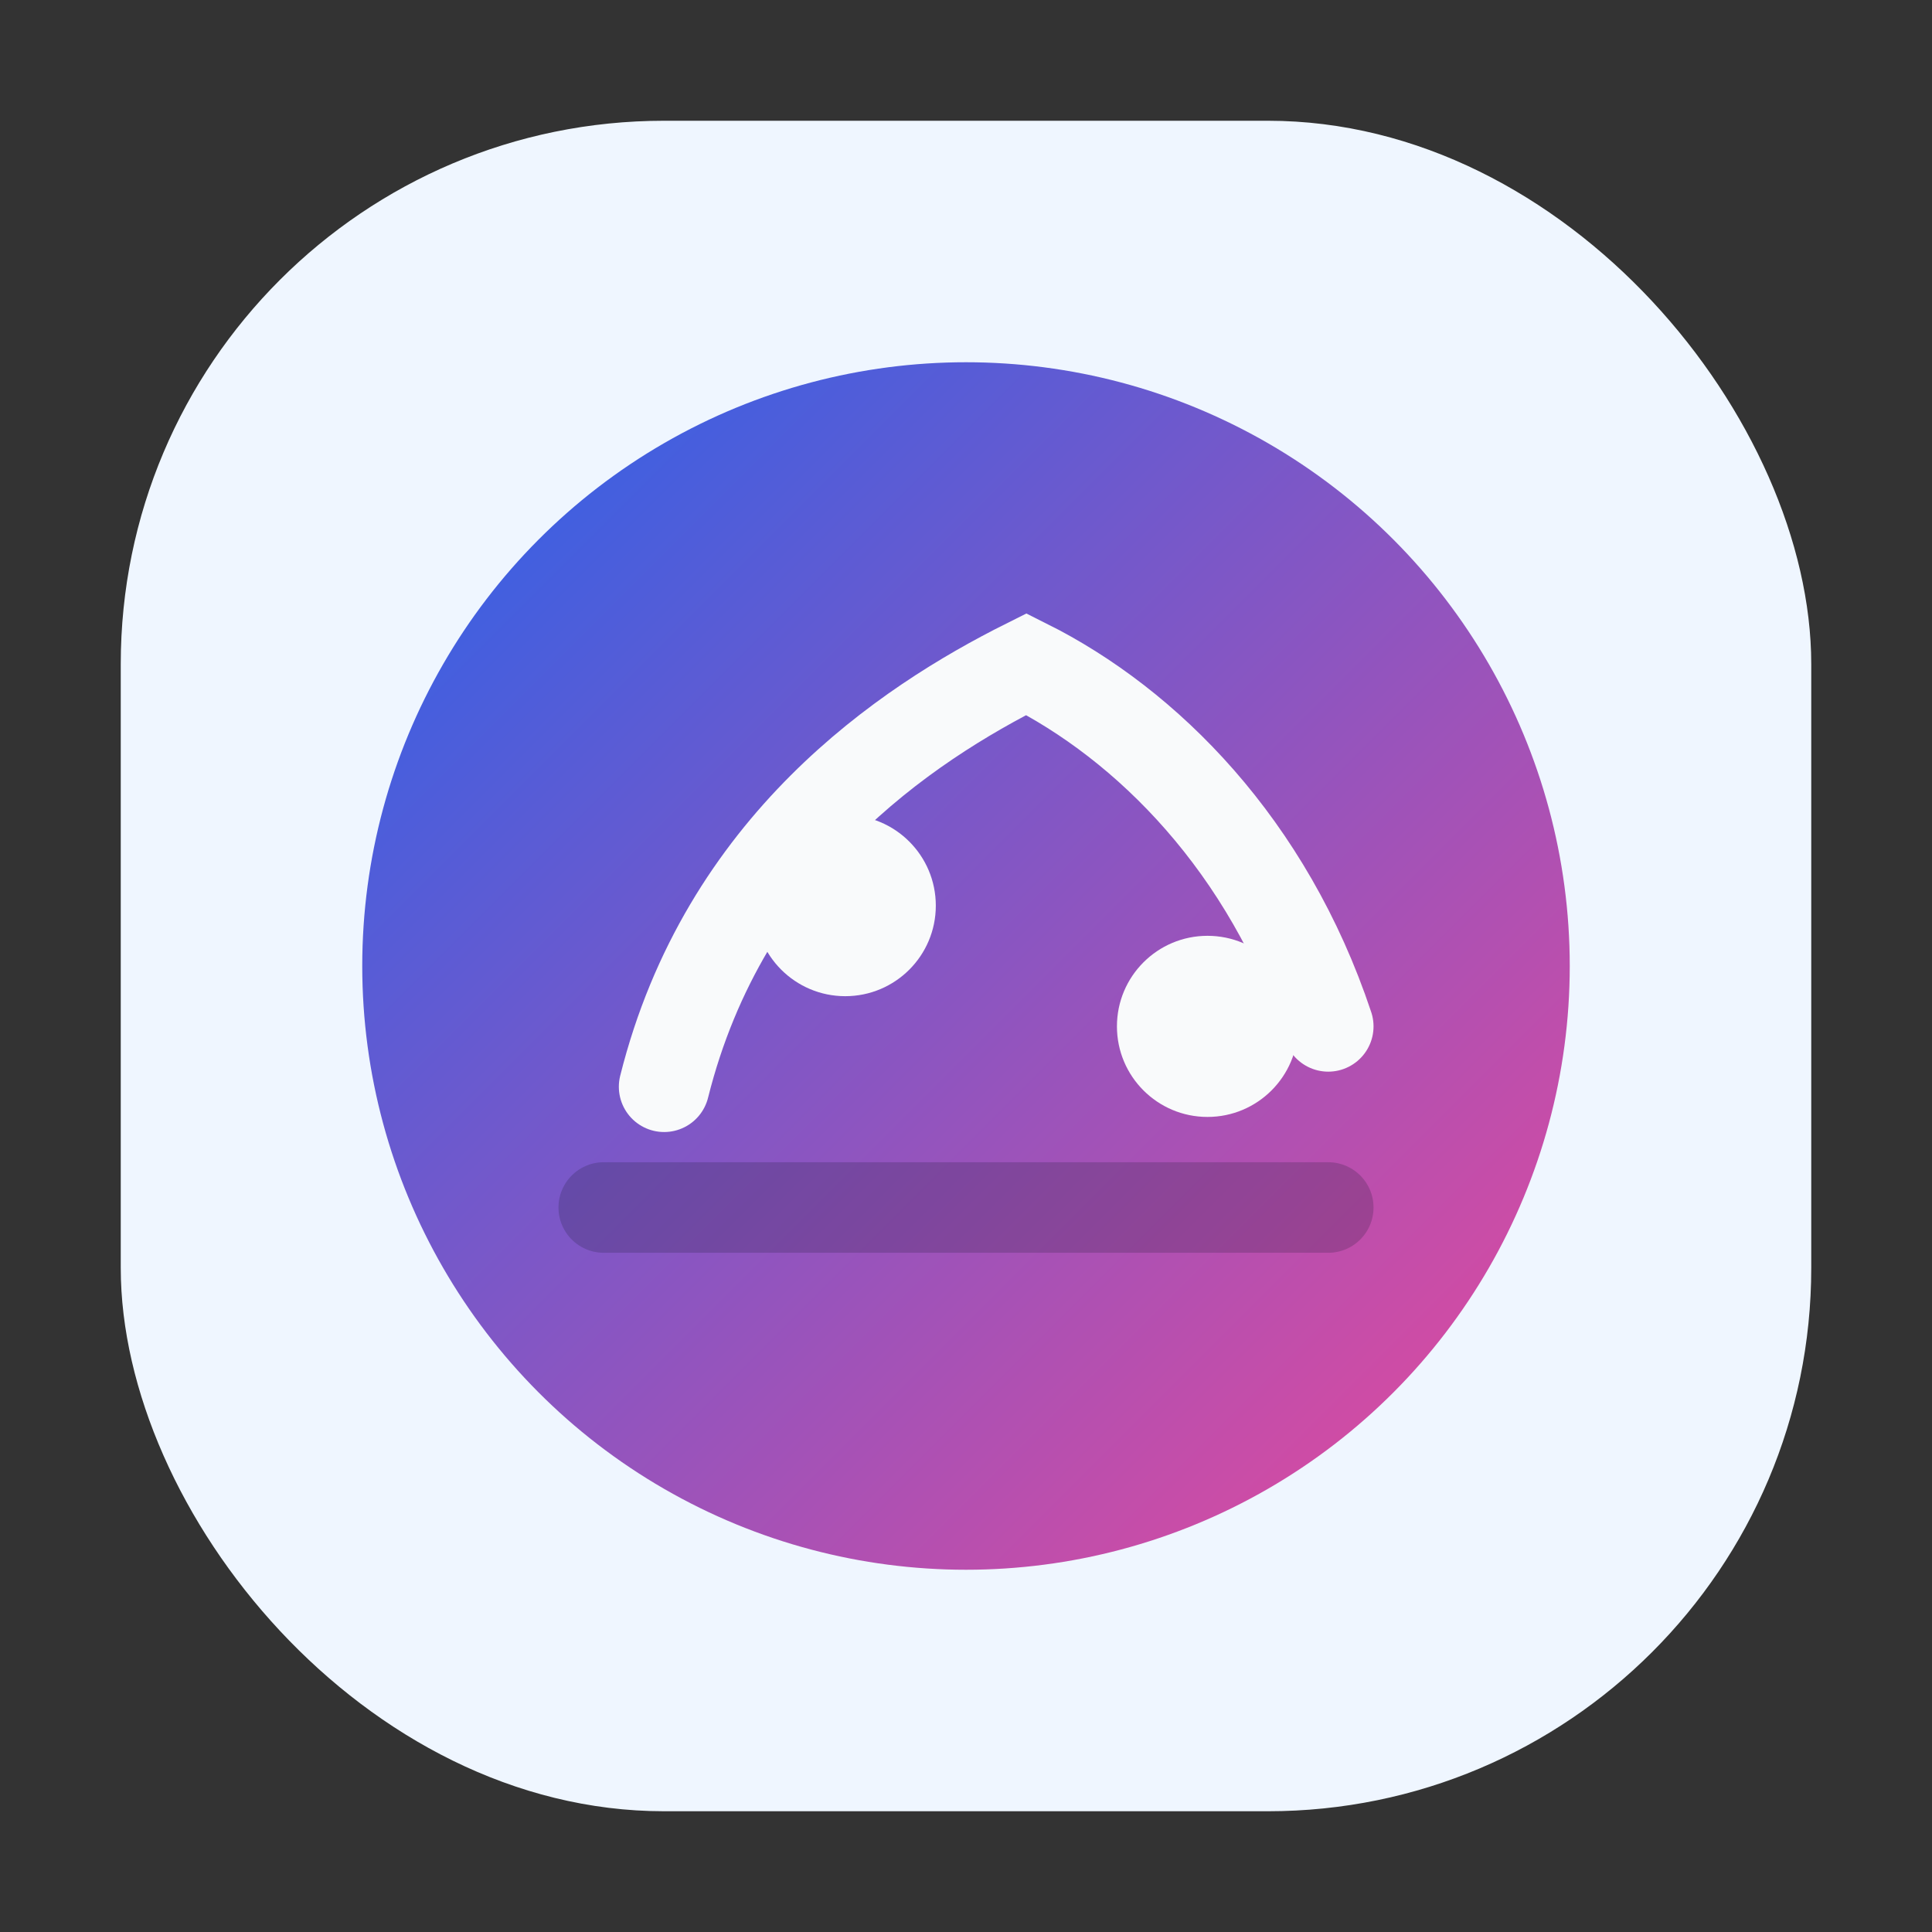
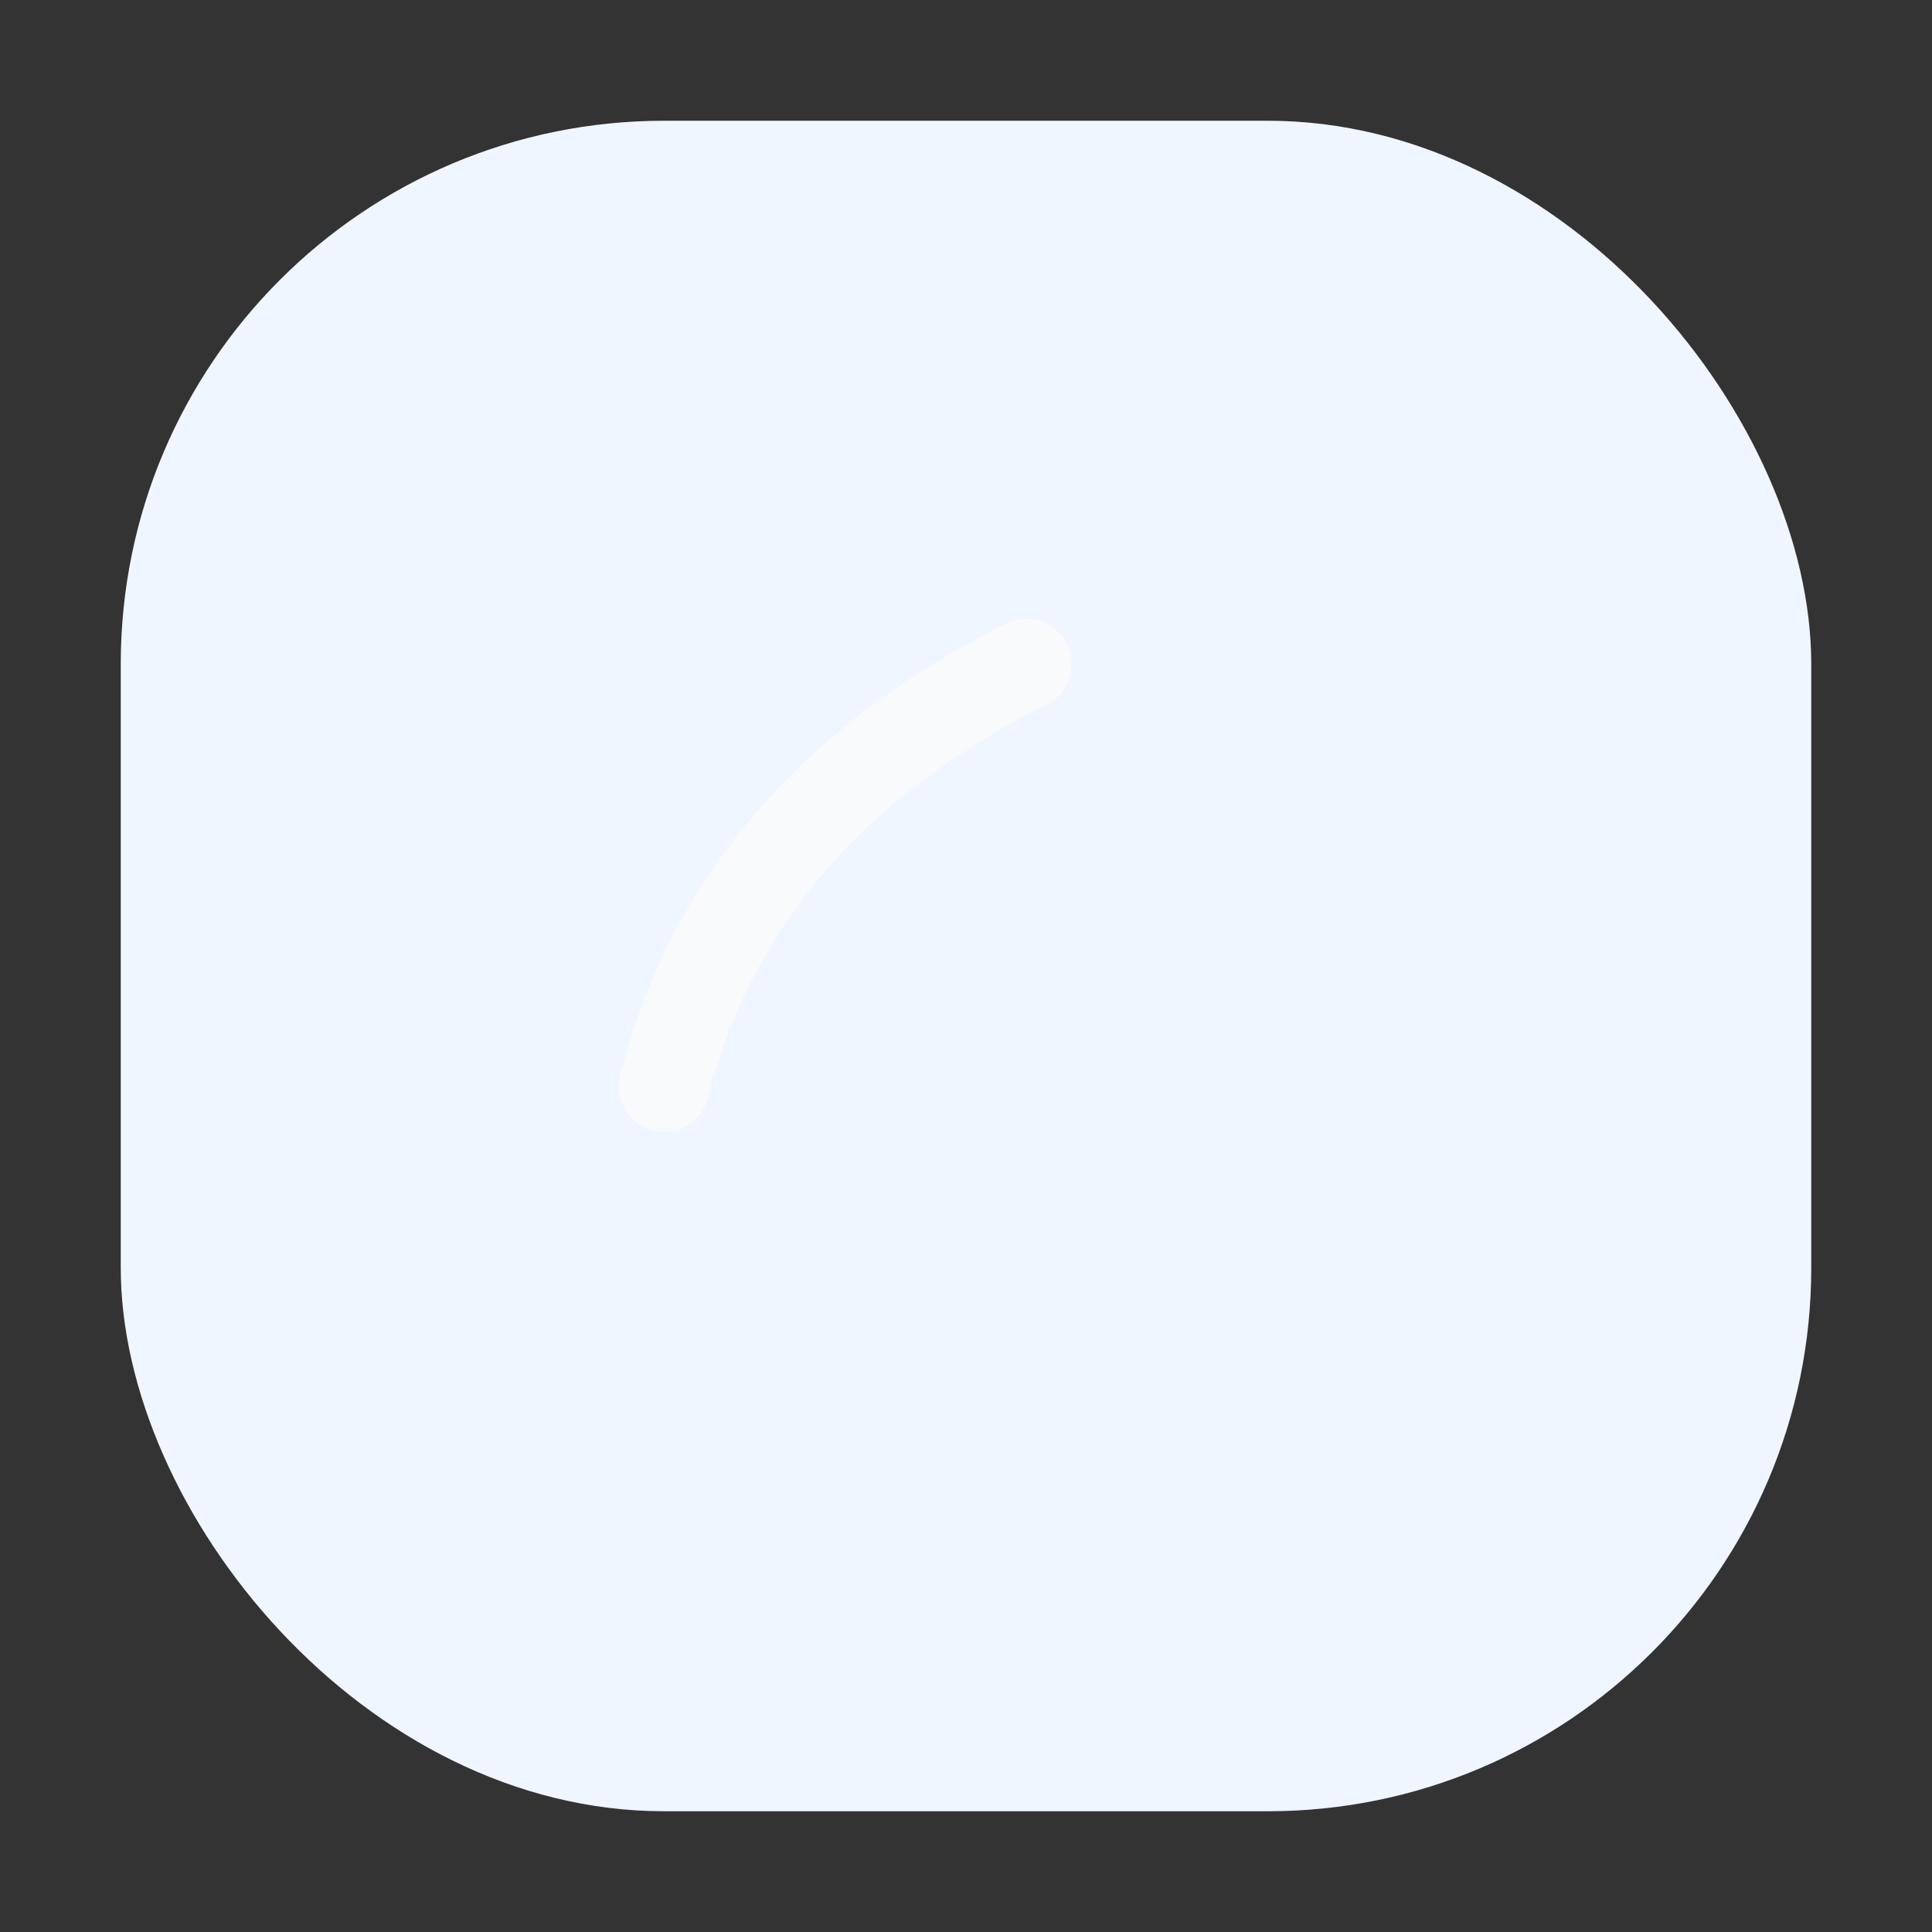
<svg xmlns="http://www.w3.org/2000/svg" viewBox="0 0 64 64">
  <rect x="0" y="0" width="64" height="64" fill="#333333" stroke="none" />
  <defs>
    <linearGradient id="circle" x1="0" y1="0" x2="1" y2="1">
      <stop offset="0" stop-color="#2563eb" />
      <stop offset="1" stop-color="#ec4899" />
    </linearGradient>
  </defs>
  <rect x="4" y="4" width="56" height="56" rx="18" fill="#eff6ff" />
-   <circle cx="32" cy="32" r="20" fill="url(#circle)" />
-   <path d="M22 36 C 24 28, 30 24, 34 22 C 38 24, 42 28, 44 34" fill="none" stroke="#f9fafb" stroke-width="3" stroke-linecap="round" />
-   <circle cx="28" cy="30" r="3" fill="#f9fafb" />
-   <circle cx="40" cy="34" r="3" fill="#f9fafb" />
-   <path d="M20 40 H44" stroke="rgba(15,23,42,0.2)" stroke-width="3" stroke-linecap="round" />
+   <path d="M22 36 C 24 28, 30 24, 34 22 " fill="none" stroke="#f9fafb" stroke-width="3" stroke-linecap="round" />
</svg>